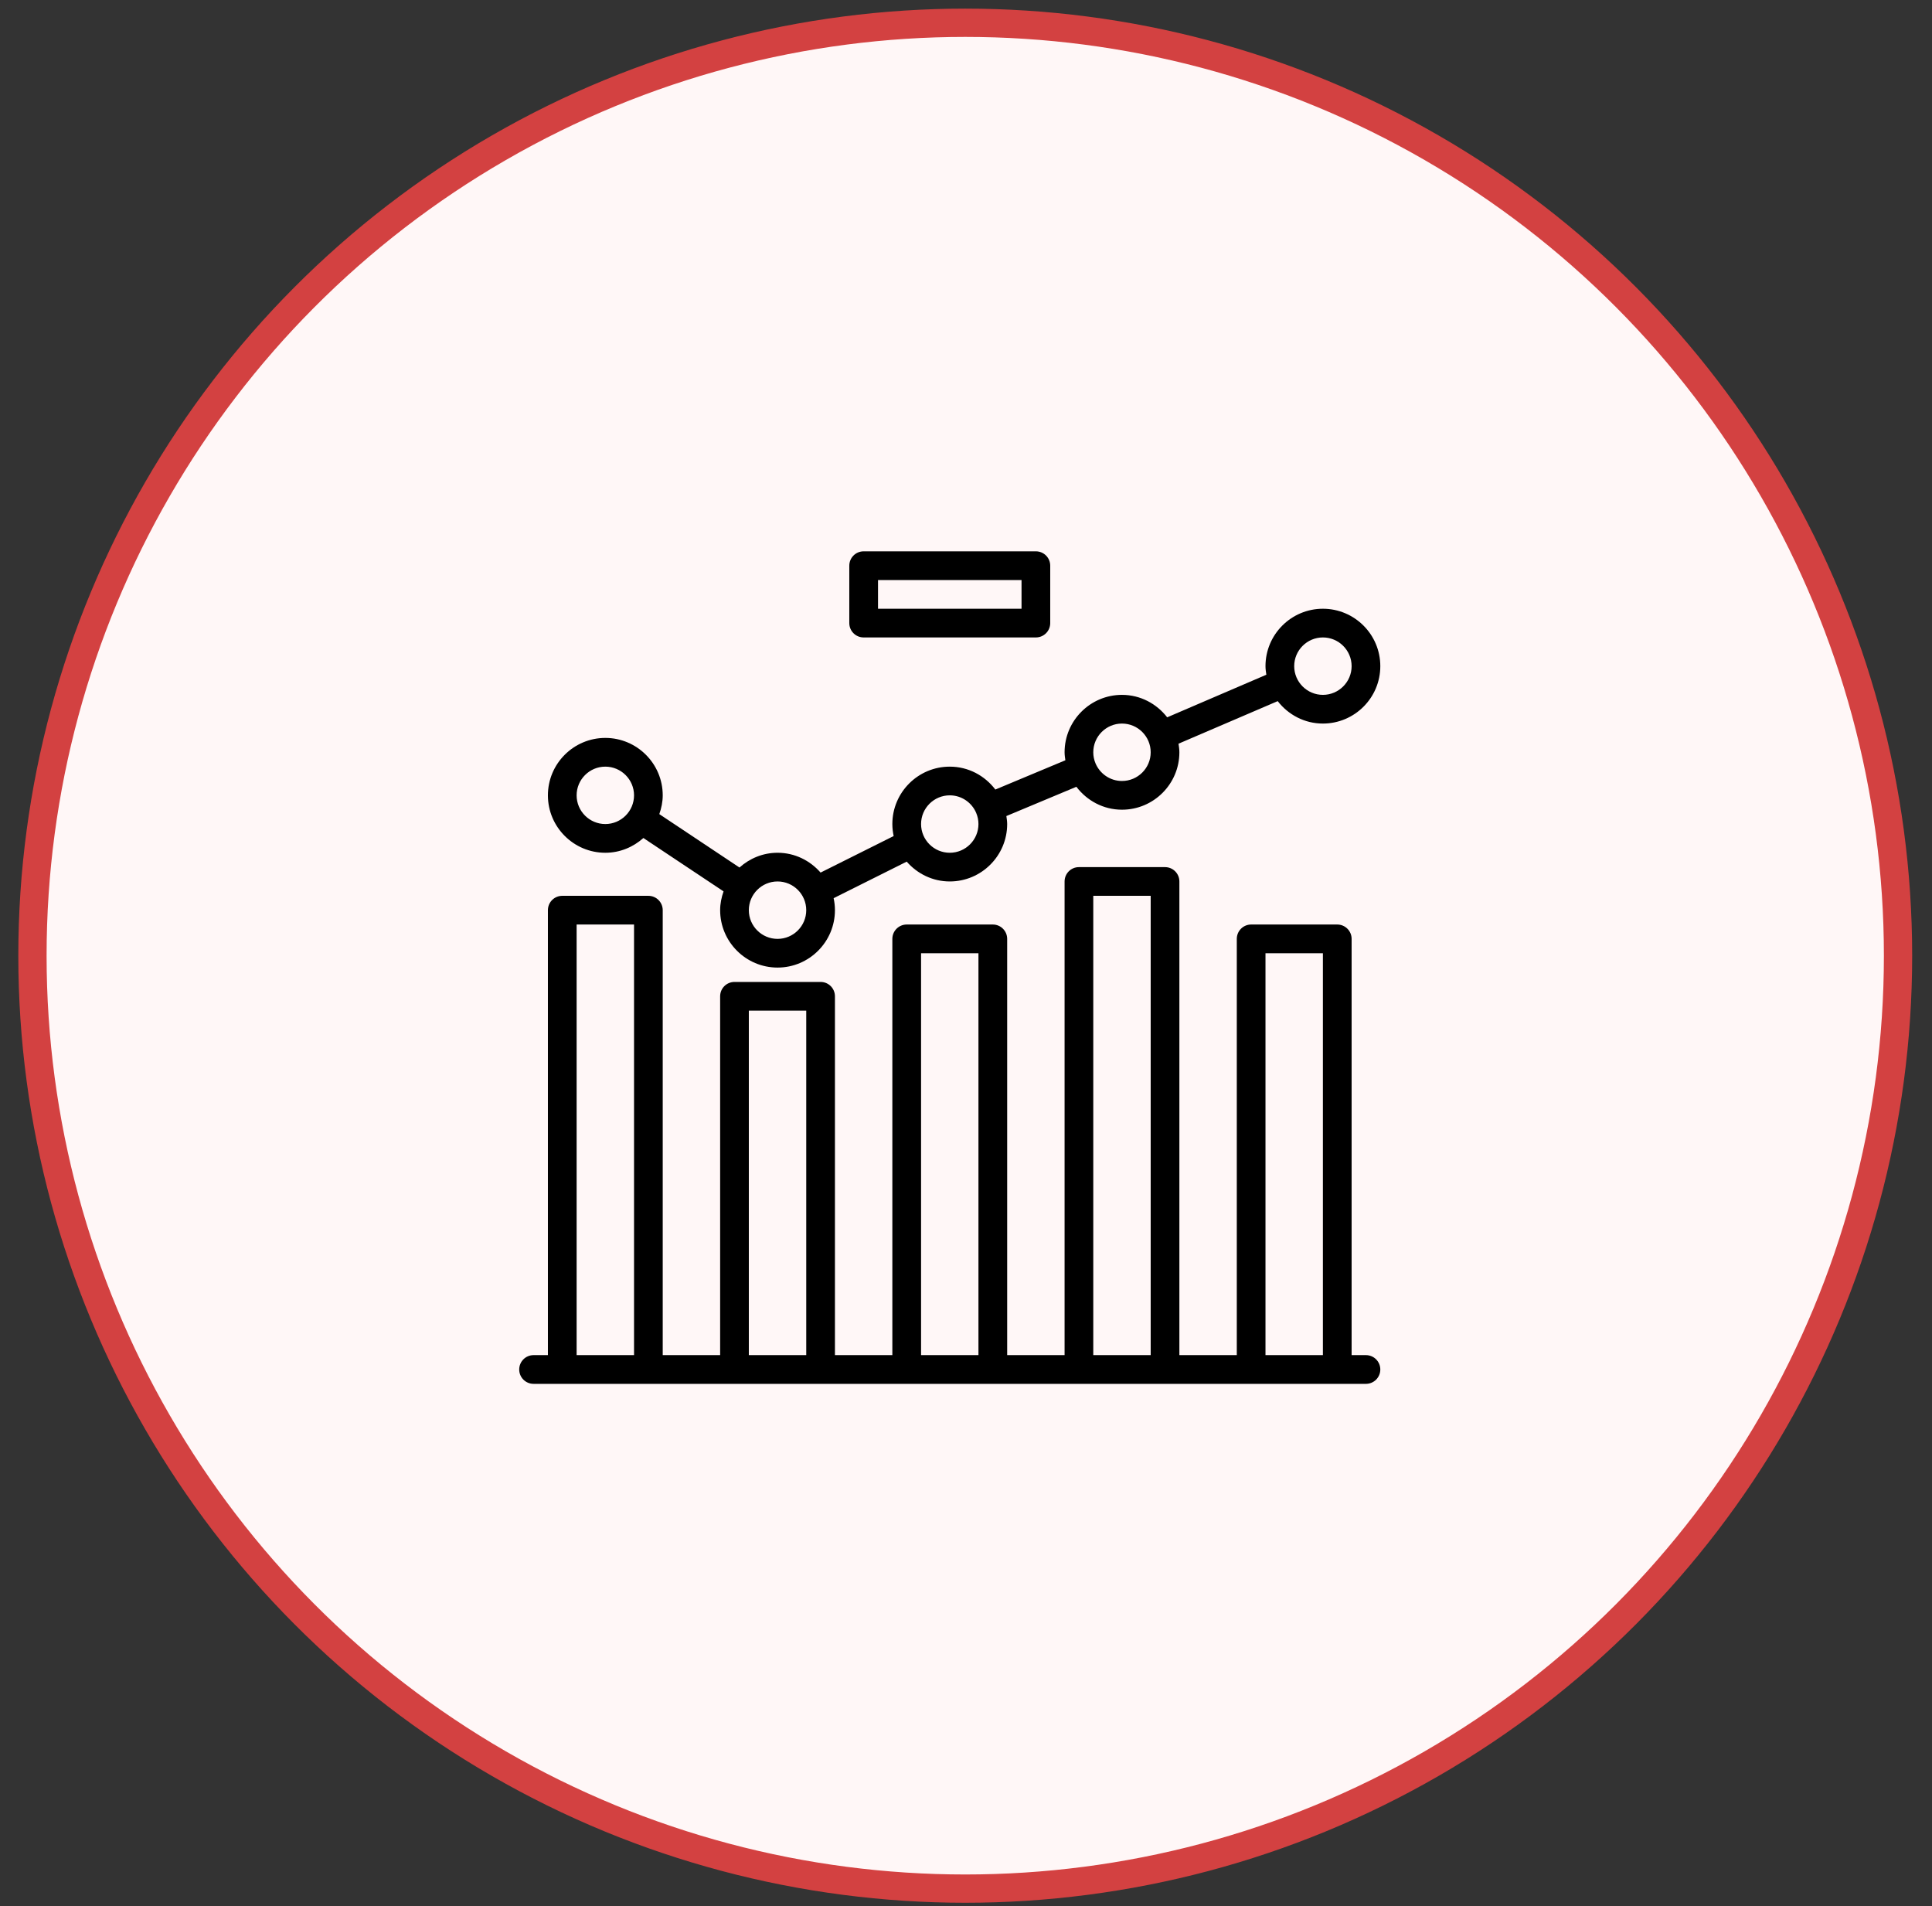
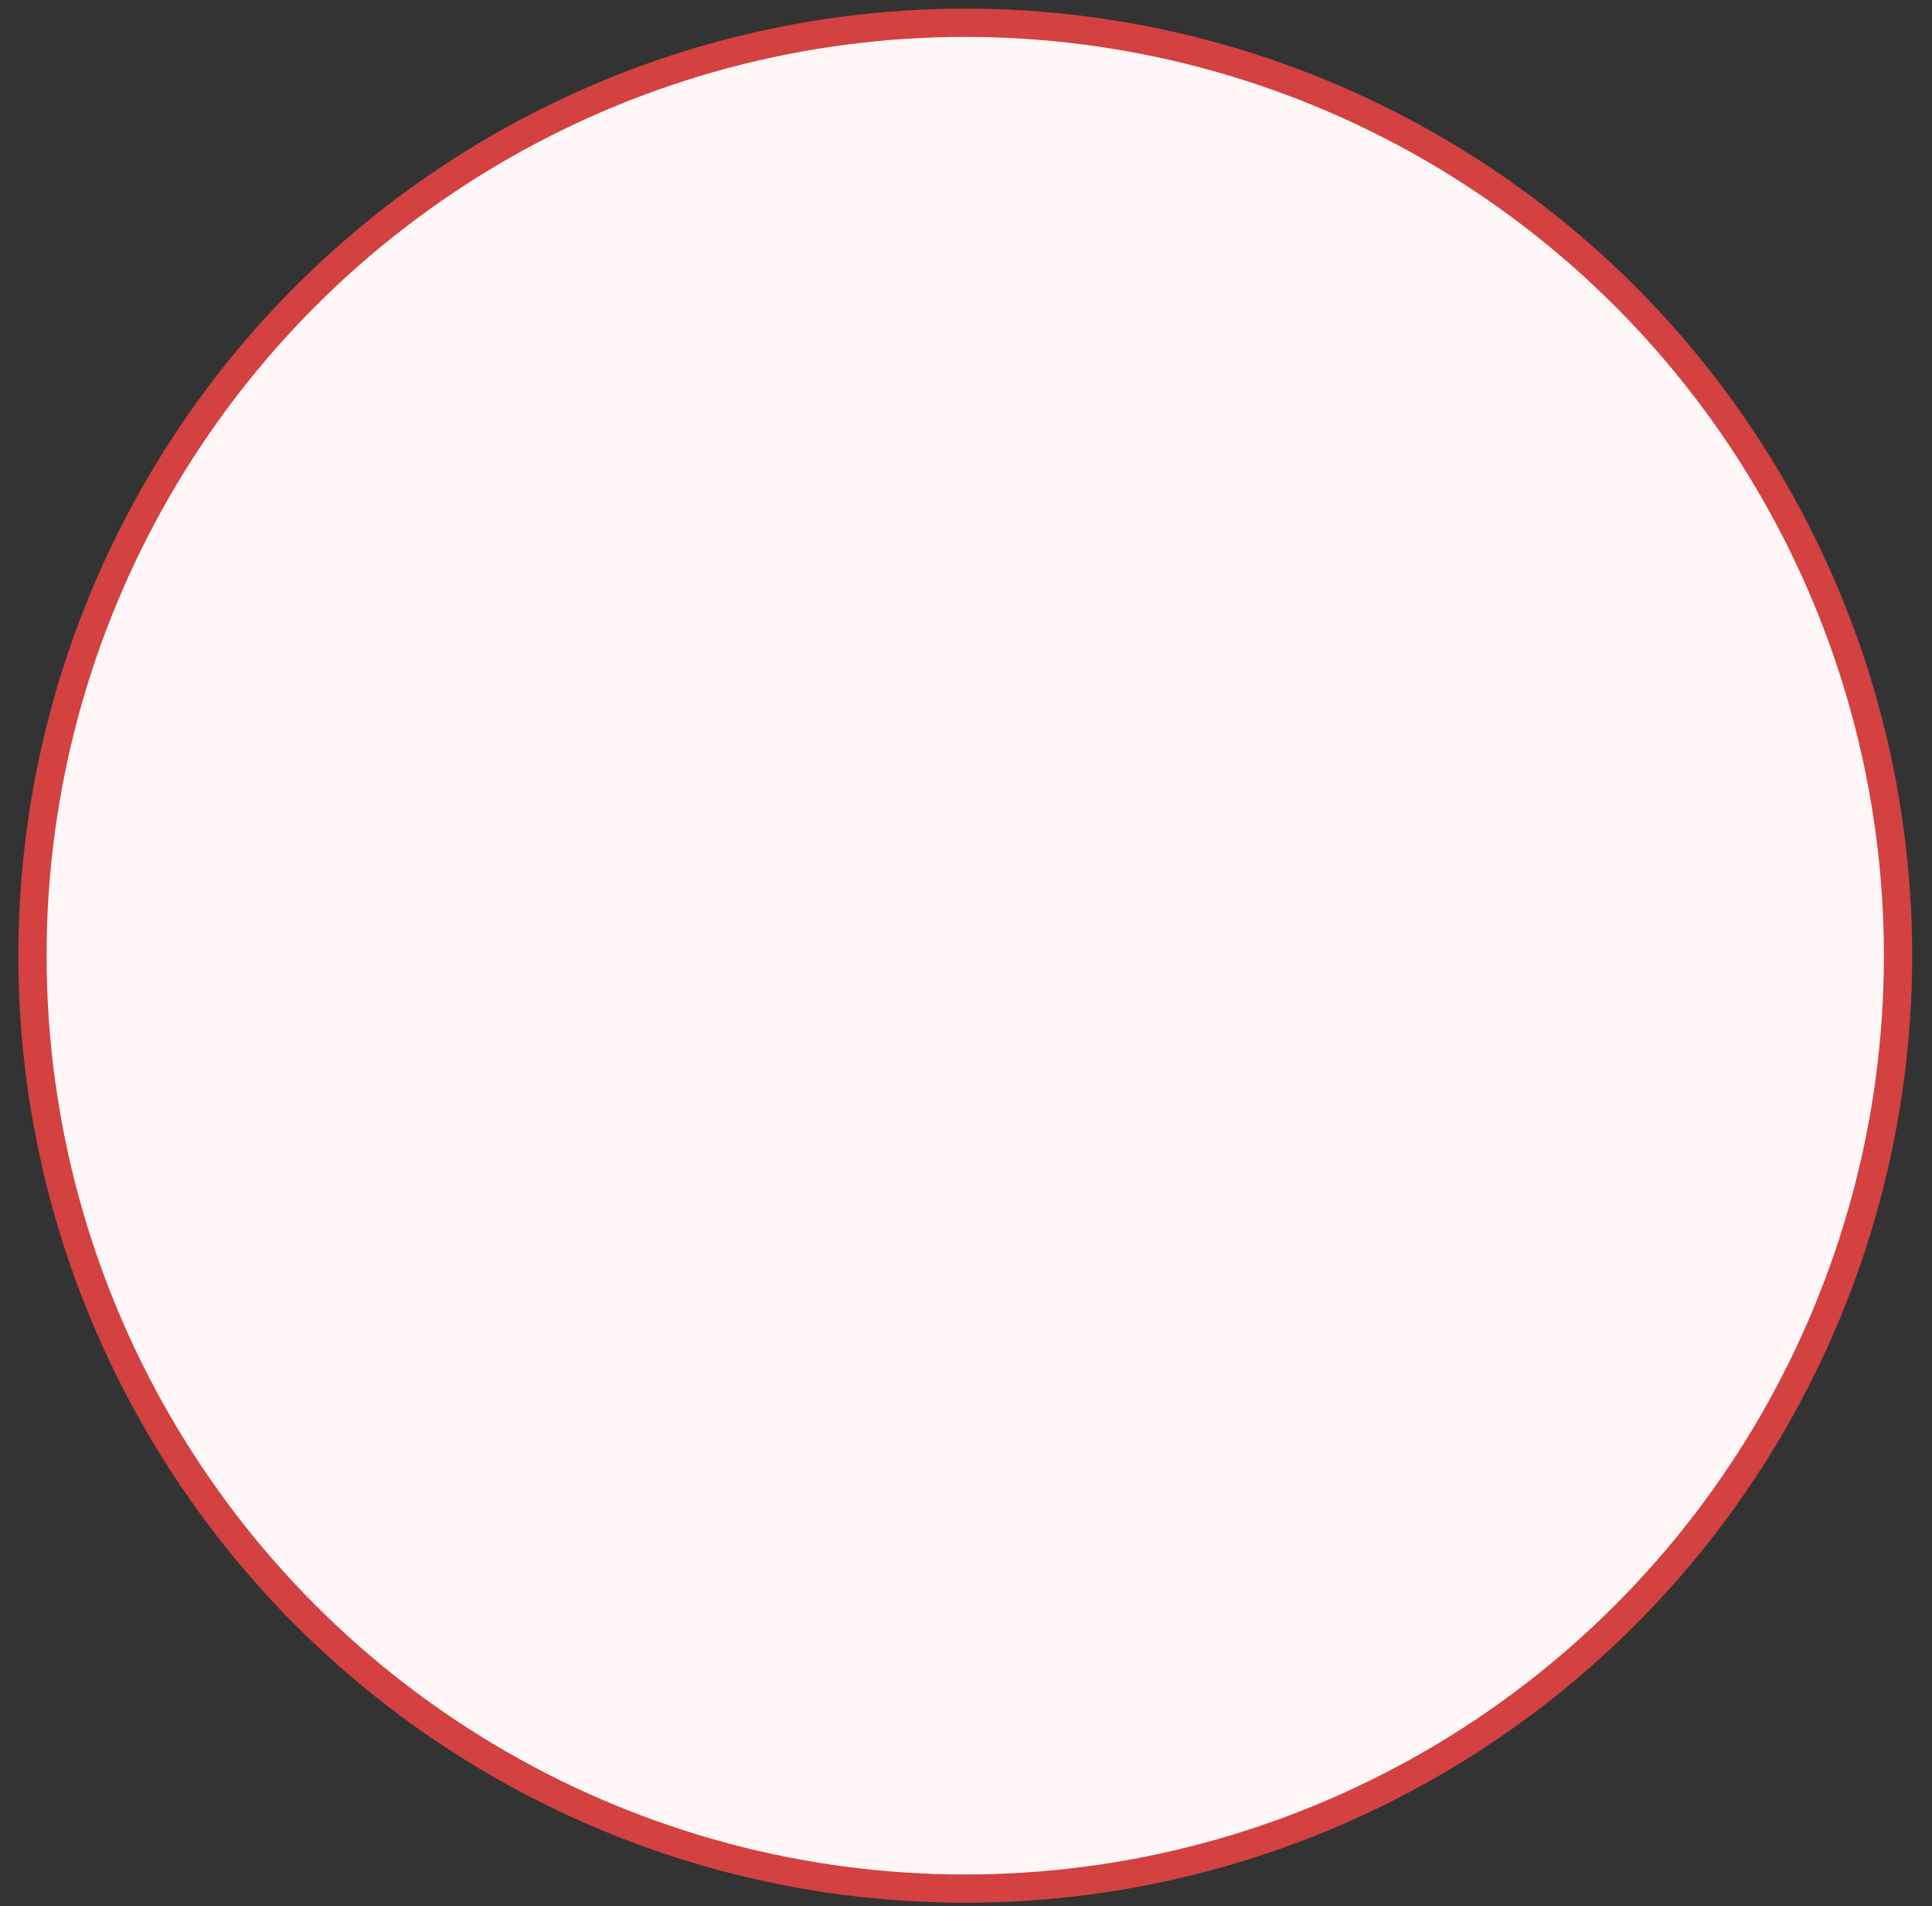
<svg xmlns="http://www.w3.org/2000/svg" width="74" height="73" viewBox="0 0 74 73" fill="none">
  <rect x="0" y="0" width="74" height="73" fill="#333333" stroke="none" />
  <circle cx="36.971" cy="36.6" r="35.728" fill="#FFF7F7" stroke="#D34141" stroke-width="1.083" />
-   <path d="M52.319 51.897H51.77V35.956C51.77 35.653 51.524 35.406 51.22 35.406H47.922C47.618 35.406 47.372 35.653 47.372 35.956V51.897H45.173V33.757C45.173 33.454 44.927 33.208 44.623 33.208H41.325C41.021 33.208 40.776 33.454 40.776 33.757V51.897H38.577V35.956C38.577 35.653 38.331 35.406 38.027 35.406H34.729C34.425 35.406 34.179 35.653 34.179 35.956V51.897H31.98V38.155C31.98 37.851 31.735 37.605 31.431 37.605H28.133C27.829 37.605 27.583 37.851 27.583 38.155V51.897H25.384V34.857C25.384 34.553 25.138 34.307 24.834 34.307H21.536C21.232 34.307 20.986 34.553 20.986 34.857V51.897H20.437C20.133 51.897 19.887 52.143 19.887 52.447C19.887 52.751 20.133 52.997 20.437 52.997H52.319C52.623 52.997 52.869 52.751 52.869 52.447C52.869 52.143 52.623 51.897 52.319 51.897ZM22.086 51.897V35.406H24.285V51.897H22.086ZM28.682 51.897V38.705H30.881V51.897H28.682ZM35.279 51.897V36.506H37.477V51.897H35.279ZM41.875 51.897V34.307H44.074V51.897H41.875ZM48.471 51.897V36.506H50.67V51.897H48.471Z" fill="black" />
-   <path d="M39.676 24.412C39.98 24.412 40.226 24.166 40.226 23.863V21.664C40.226 21.36 39.98 21.114 39.676 21.114H33.08C32.776 21.114 32.53 21.36 32.53 21.664V23.863C32.53 24.166 32.776 24.412 33.08 24.412H39.676ZM33.63 22.213H39.127V23.313H33.63V22.213Z" fill="black" />
-   <path d="M50.67 23.313C49.457 23.313 48.471 24.299 48.471 25.512C48.471 25.624 48.488 25.732 48.504 25.84L44.706 27.471C44.303 26.952 43.681 26.611 42.974 26.611C41.762 26.611 40.776 27.598 40.776 28.81C40.776 28.915 40.792 29.015 40.806 29.116L38.124 30.237C37.722 29.707 37.093 29.36 36.378 29.36C35.165 29.36 34.179 30.346 34.179 31.558C34.179 31.716 34.198 31.869 34.229 32.018L31.43 33.417C31.027 32.956 30.442 32.658 29.782 32.658C29.22 32.658 28.713 32.875 28.324 33.223L25.253 31.178C25.332 30.952 25.384 30.712 25.384 30.459C25.384 29.247 24.398 28.26 23.185 28.26C21.972 28.26 20.986 29.247 20.986 30.459C20.986 31.671 21.972 32.658 23.185 32.658C23.747 32.658 24.254 32.44 24.643 32.093L27.714 34.137C27.635 34.364 27.583 34.603 27.583 34.856C27.583 36.069 28.569 37.055 29.782 37.055C30.994 37.055 31.98 36.069 31.98 34.856C31.98 34.699 31.962 34.545 31.93 34.397L34.729 32.998C35.132 33.459 35.718 33.757 36.378 33.757C37.591 33.757 38.577 32.771 38.577 31.558C38.577 31.454 38.56 31.353 38.546 31.252L41.228 30.131C41.63 30.661 42.26 31.009 42.974 31.009C44.187 31.009 45.173 30.022 45.173 28.81C45.173 28.697 45.156 28.589 45.14 28.481L48.939 26.851C49.341 27.37 49.964 27.71 50.67 27.71C51.883 27.71 52.869 26.724 52.869 25.512C52.869 24.299 51.883 23.313 50.67 23.313ZM23.185 31.558C22.579 31.558 22.086 31.065 22.086 30.459C22.086 29.853 22.579 29.36 23.185 29.36C23.791 29.36 24.285 29.853 24.285 30.459C24.285 31.065 23.791 31.558 23.185 31.558ZM29.782 35.956C29.175 35.956 28.682 35.463 28.682 34.857C28.682 34.25 29.175 33.757 29.782 33.757C30.388 33.757 30.881 34.25 30.881 34.857C30.881 35.463 30.388 35.956 29.782 35.956ZM36.378 32.658C35.772 32.658 35.279 32.165 35.279 31.558C35.279 30.952 35.772 30.459 36.378 30.459C36.835 30.459 37.227 30.74 37.393 31.138V31.138C37.393 31.138 37.393 31.139 37.393 31.139C37.447 31.268 37.477 31.41 37.477 31.558C37.477 32.165 36.984 32.658 36.378 32.658L36.378 32.658ZM42.974 29.909C42.517 29.909 42.125 29.628 41.959 29.23V29.23V29.23C41.905 29.1 41.875 28.959 41.875 28.81C41.875 28.203 42.368 27.71 42.974 27.71C43.581 27.71 44.074 28.203 44.074 28.81C44.074 29.416 43.581 29.909 42.974 29.909L42.974 29.909ZM50.67 26.611C50.064 26.611 49.571 26.118 49.571 25.512C49.571 24.905 50.064 24.412 50.67 24.412C51.276 24.412 51.77 24.905 51.77 25.512C51.77 26.118 51.276 26.611 50.67 26.611Z" fill="black" />
</svg>